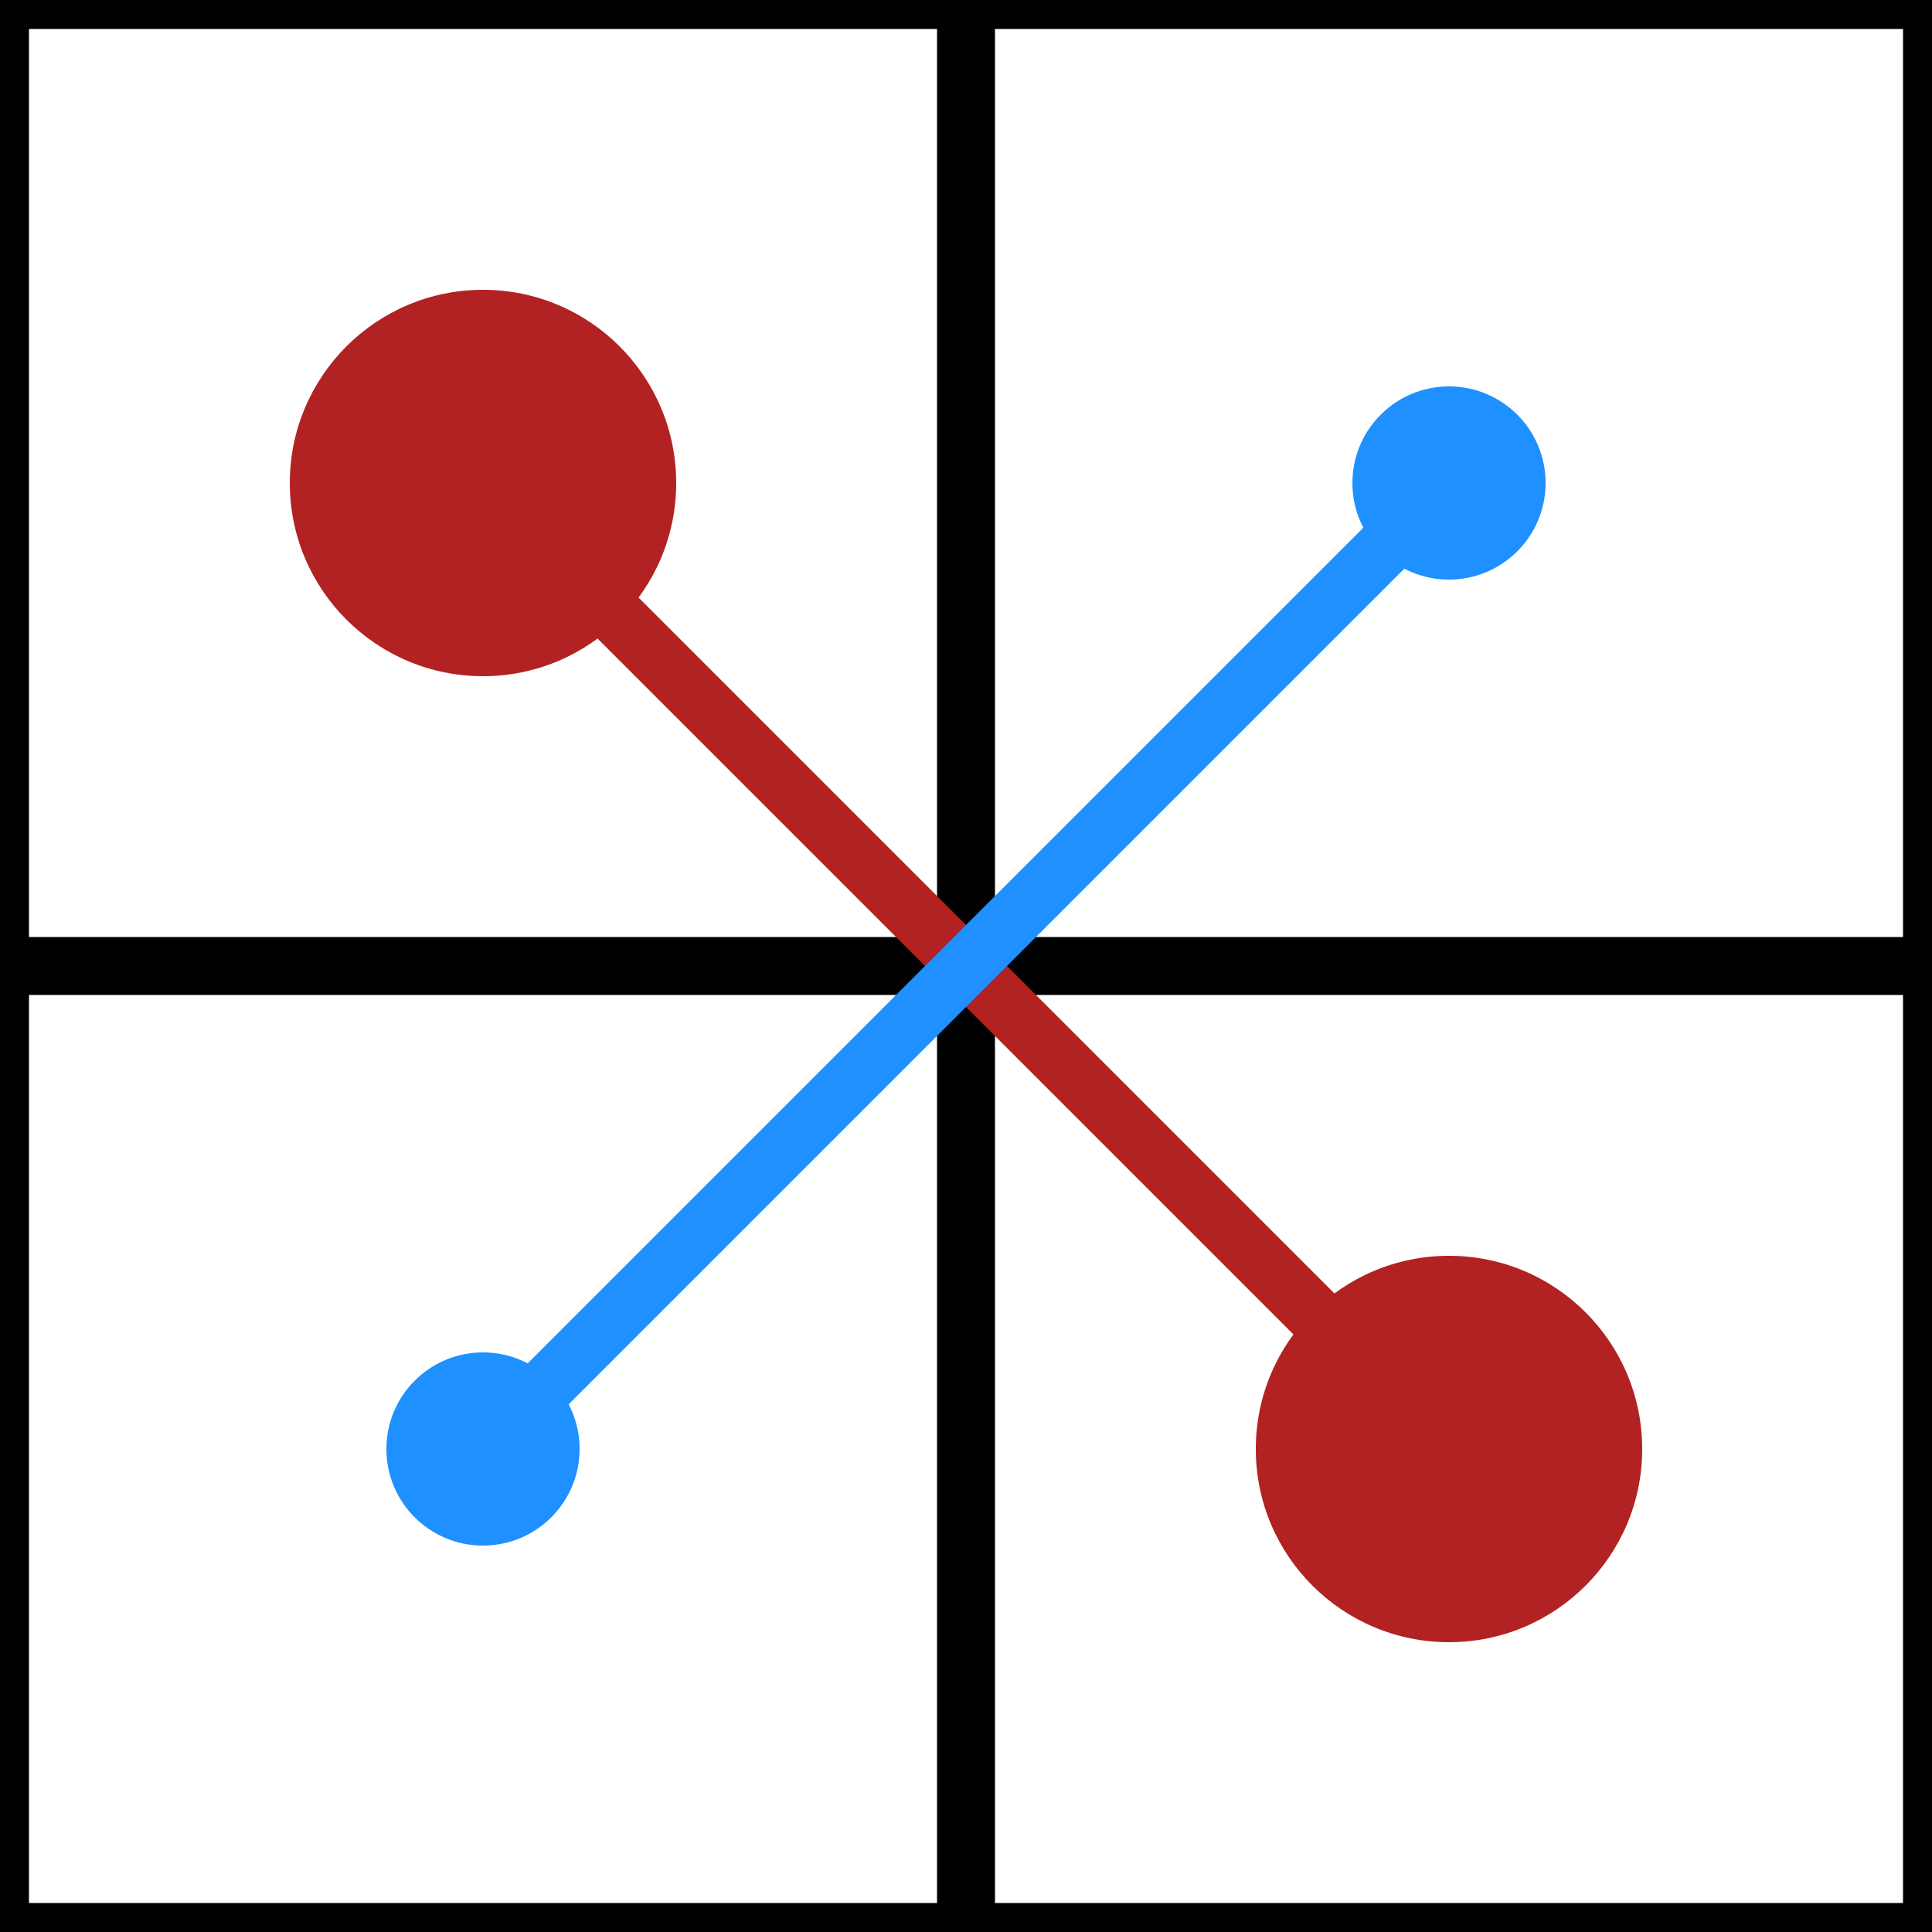
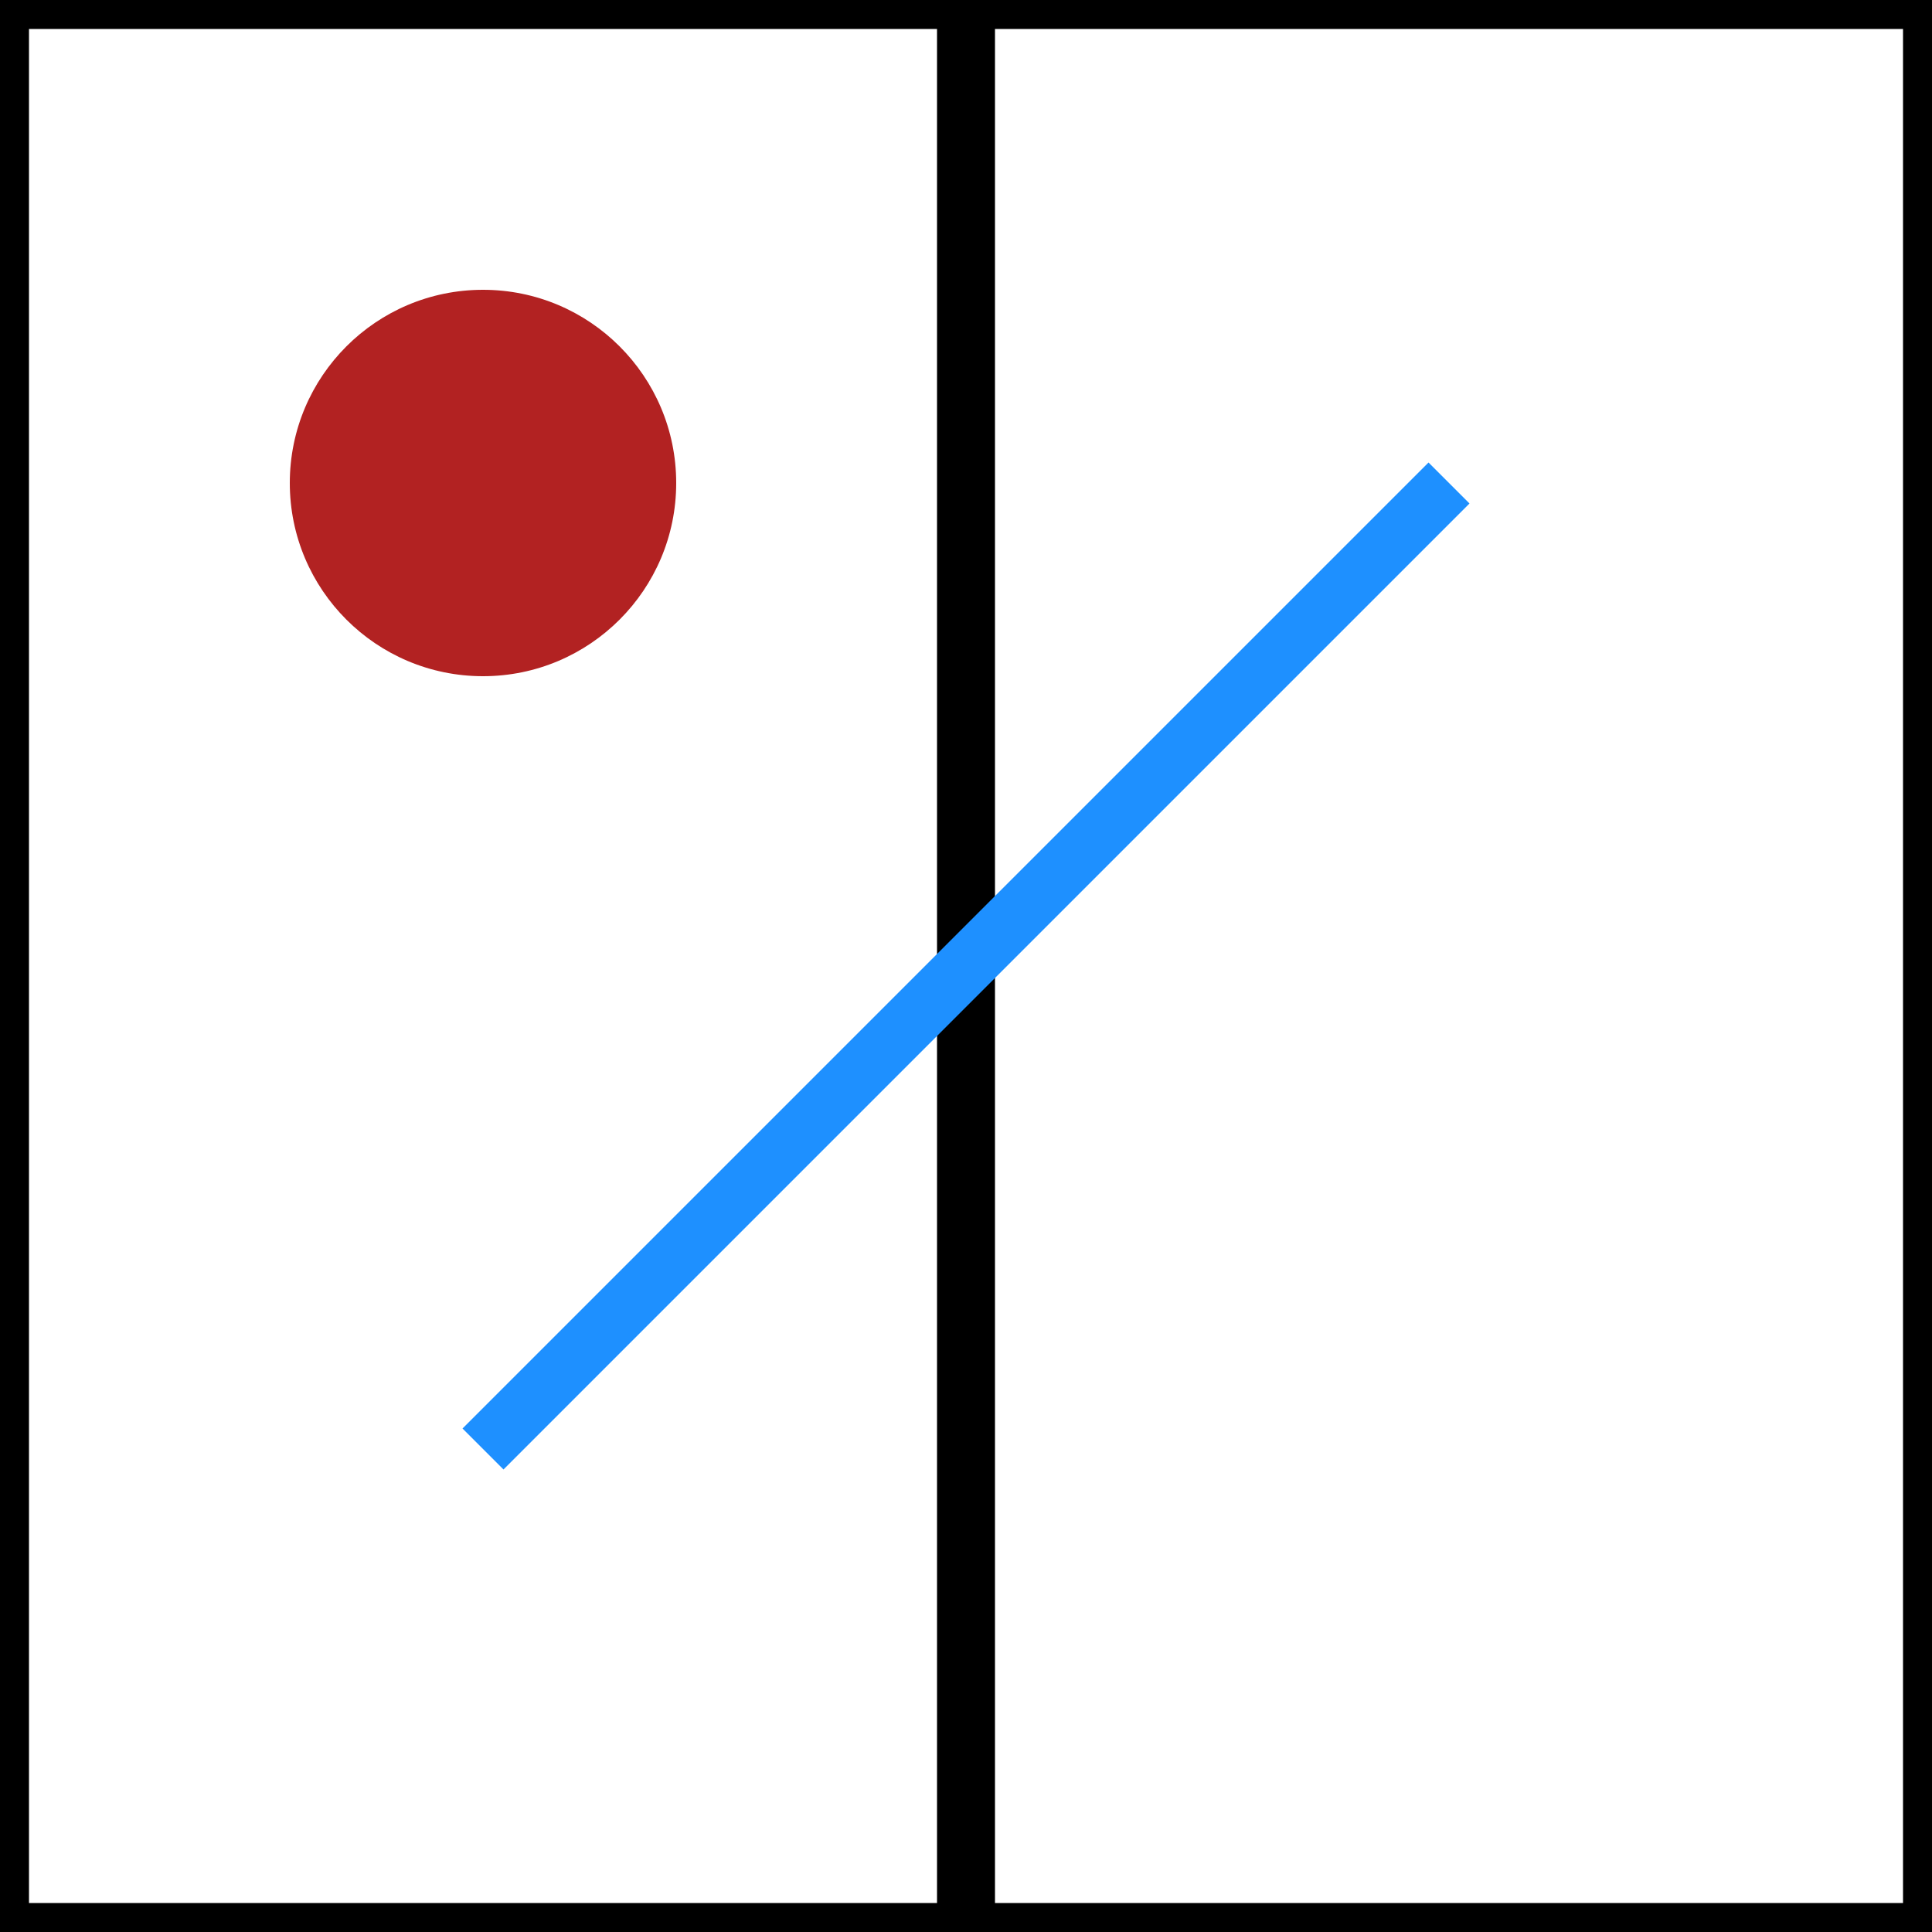
<svg xmlns="http://www.w3.org/2000/svg" version="1.0" width="100" height="100">
  <rect width="100" height="100" x="0" y="0" style="fill:none;stroke:black;stroke-width:3" />
-   <path d="M 50,0 V 100 M 0,50 H 100" style="stroke:black;stroke-width:3" />
-   <path d="M 25,25 L 75,75" style="stroke:firebrick;stroke-width:3" />
+   <path d="M 50,0 V 100 M 0,50 " style="stroke:black;stroke-width:3" />
  <circle cx="25" cy="25" r="10" style="fill:firebrick" />
-   <circle cx="75" cy="75" r="10" style="fill:firebrick" />
  <path d="M 25,75 L 75,25" style="stroke:dodgerblue;stroke-width:3" />
-   <circle cx="25" cy="75" r="5" style="fill:dodgerblue" />
-   <circle cx="75" cy="25" r="5" style="fill:dodgerblue" />
</svg>